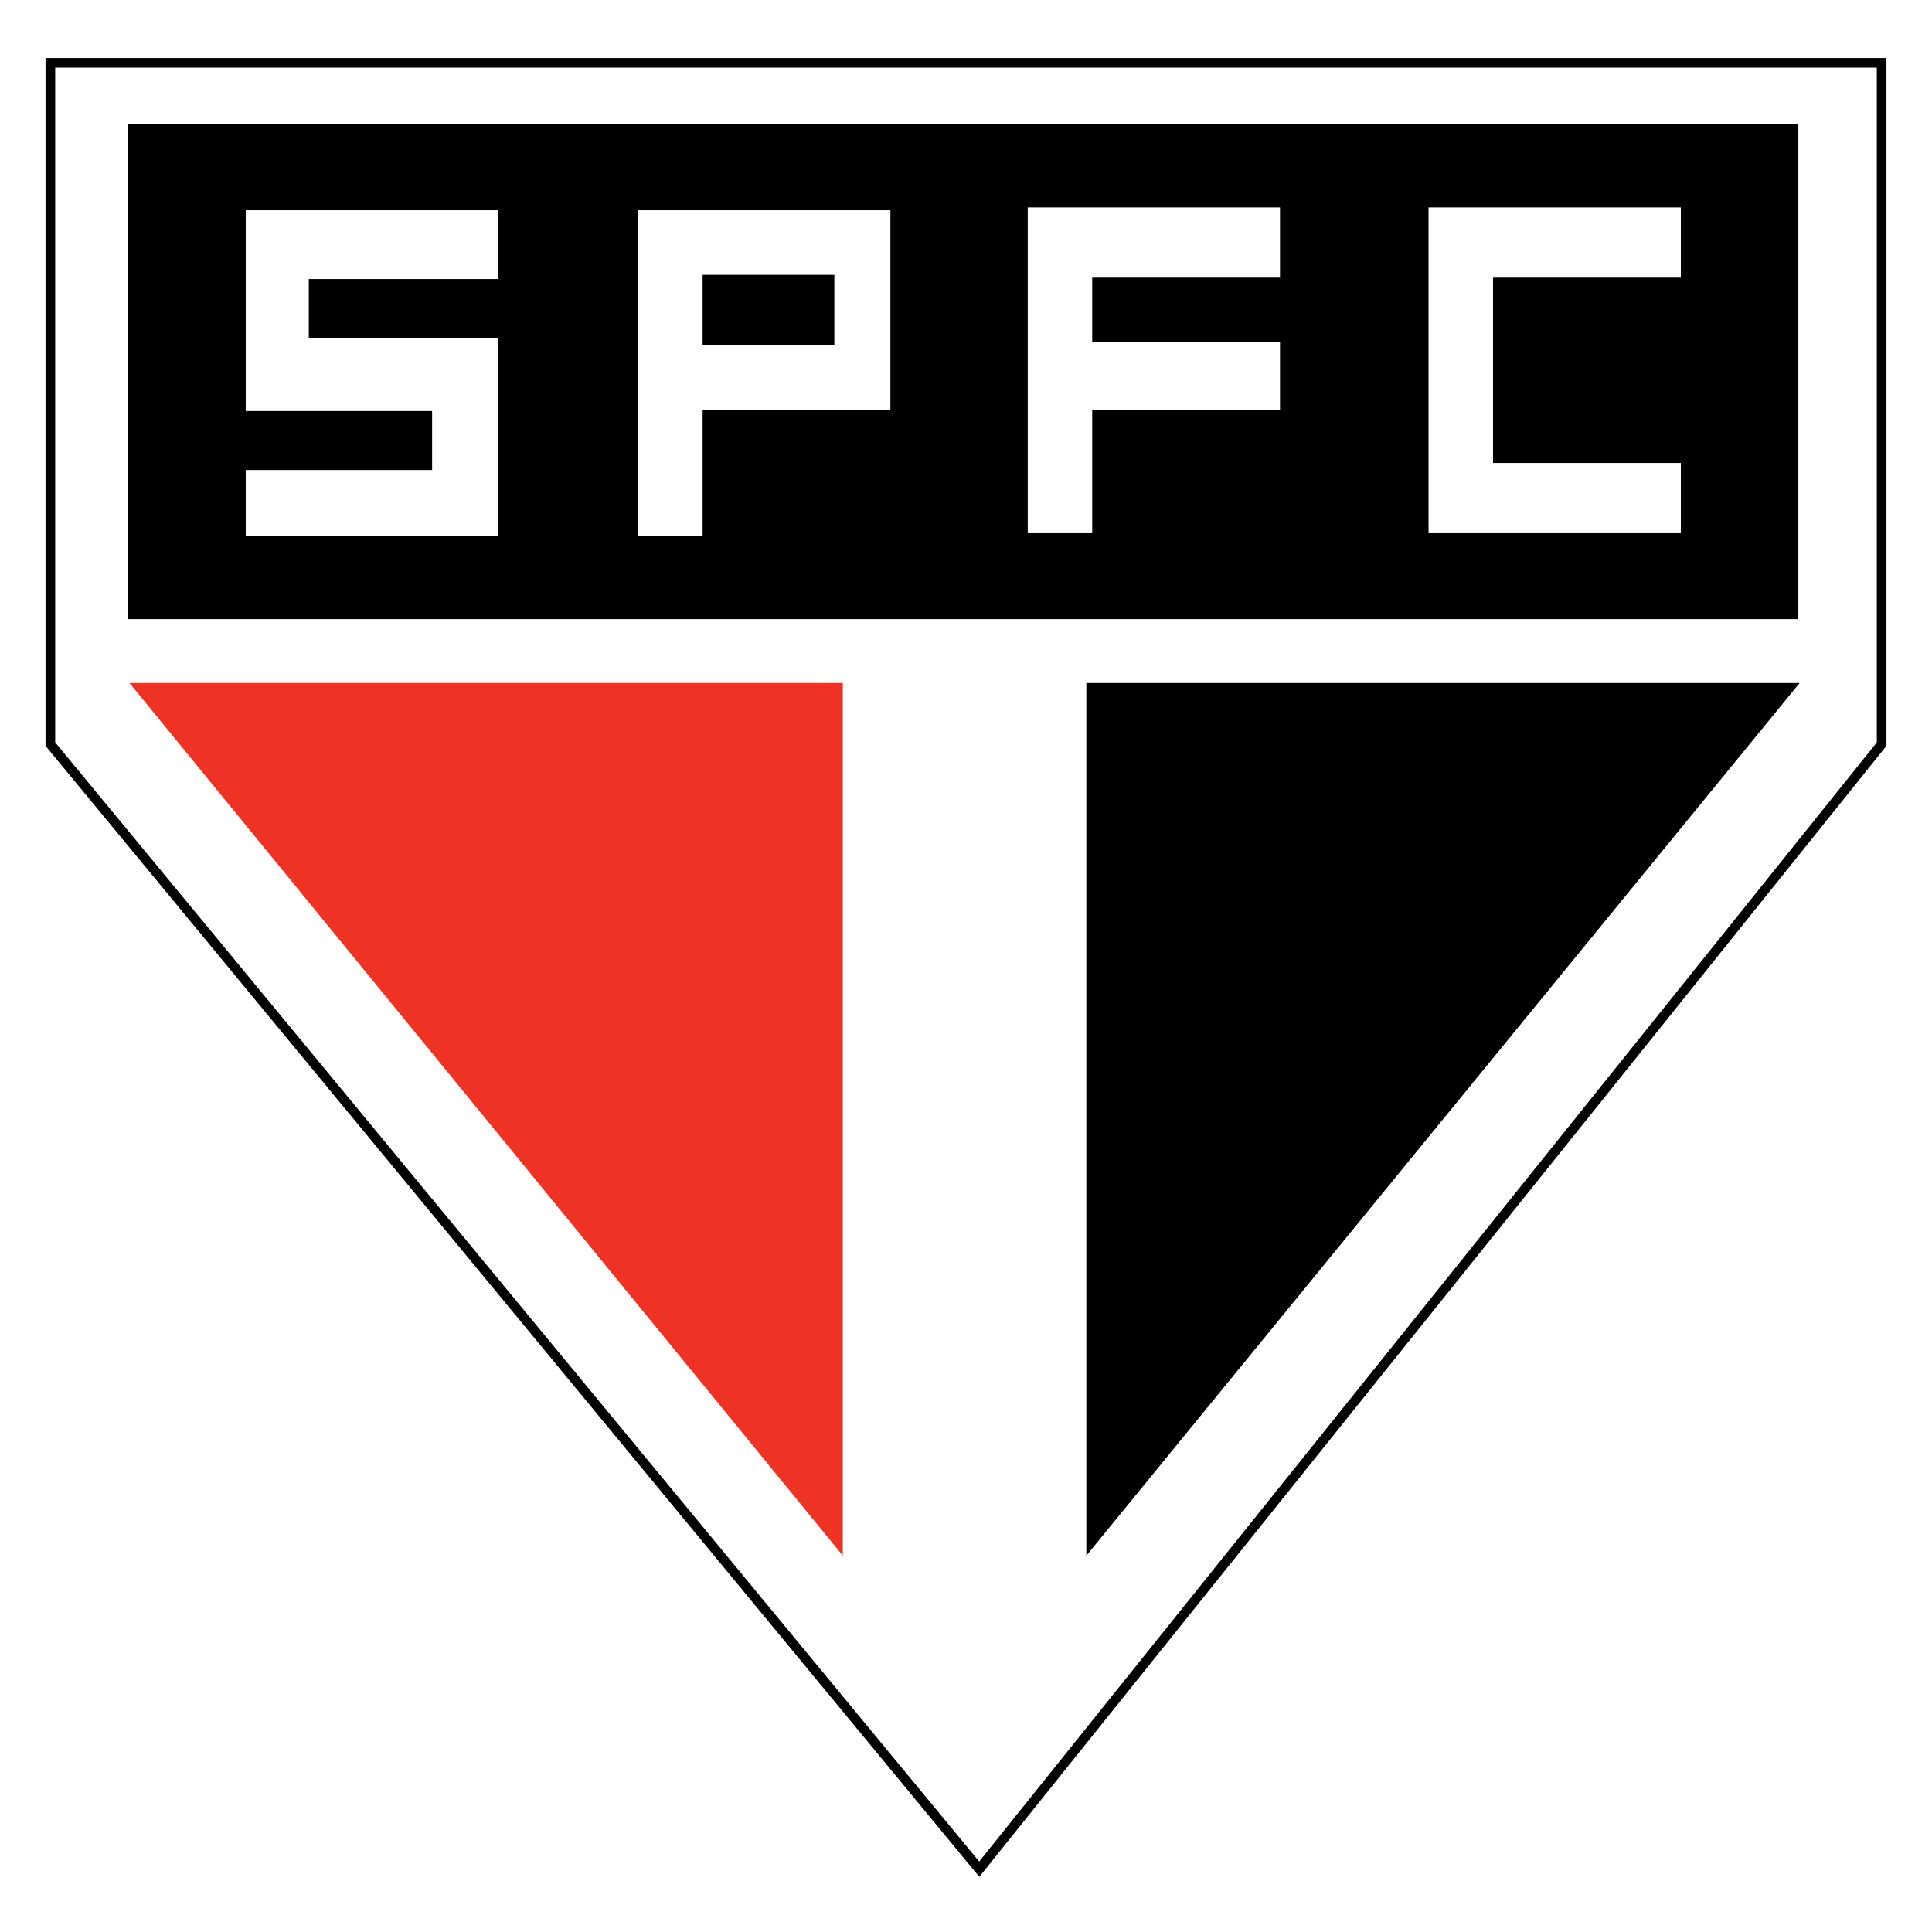
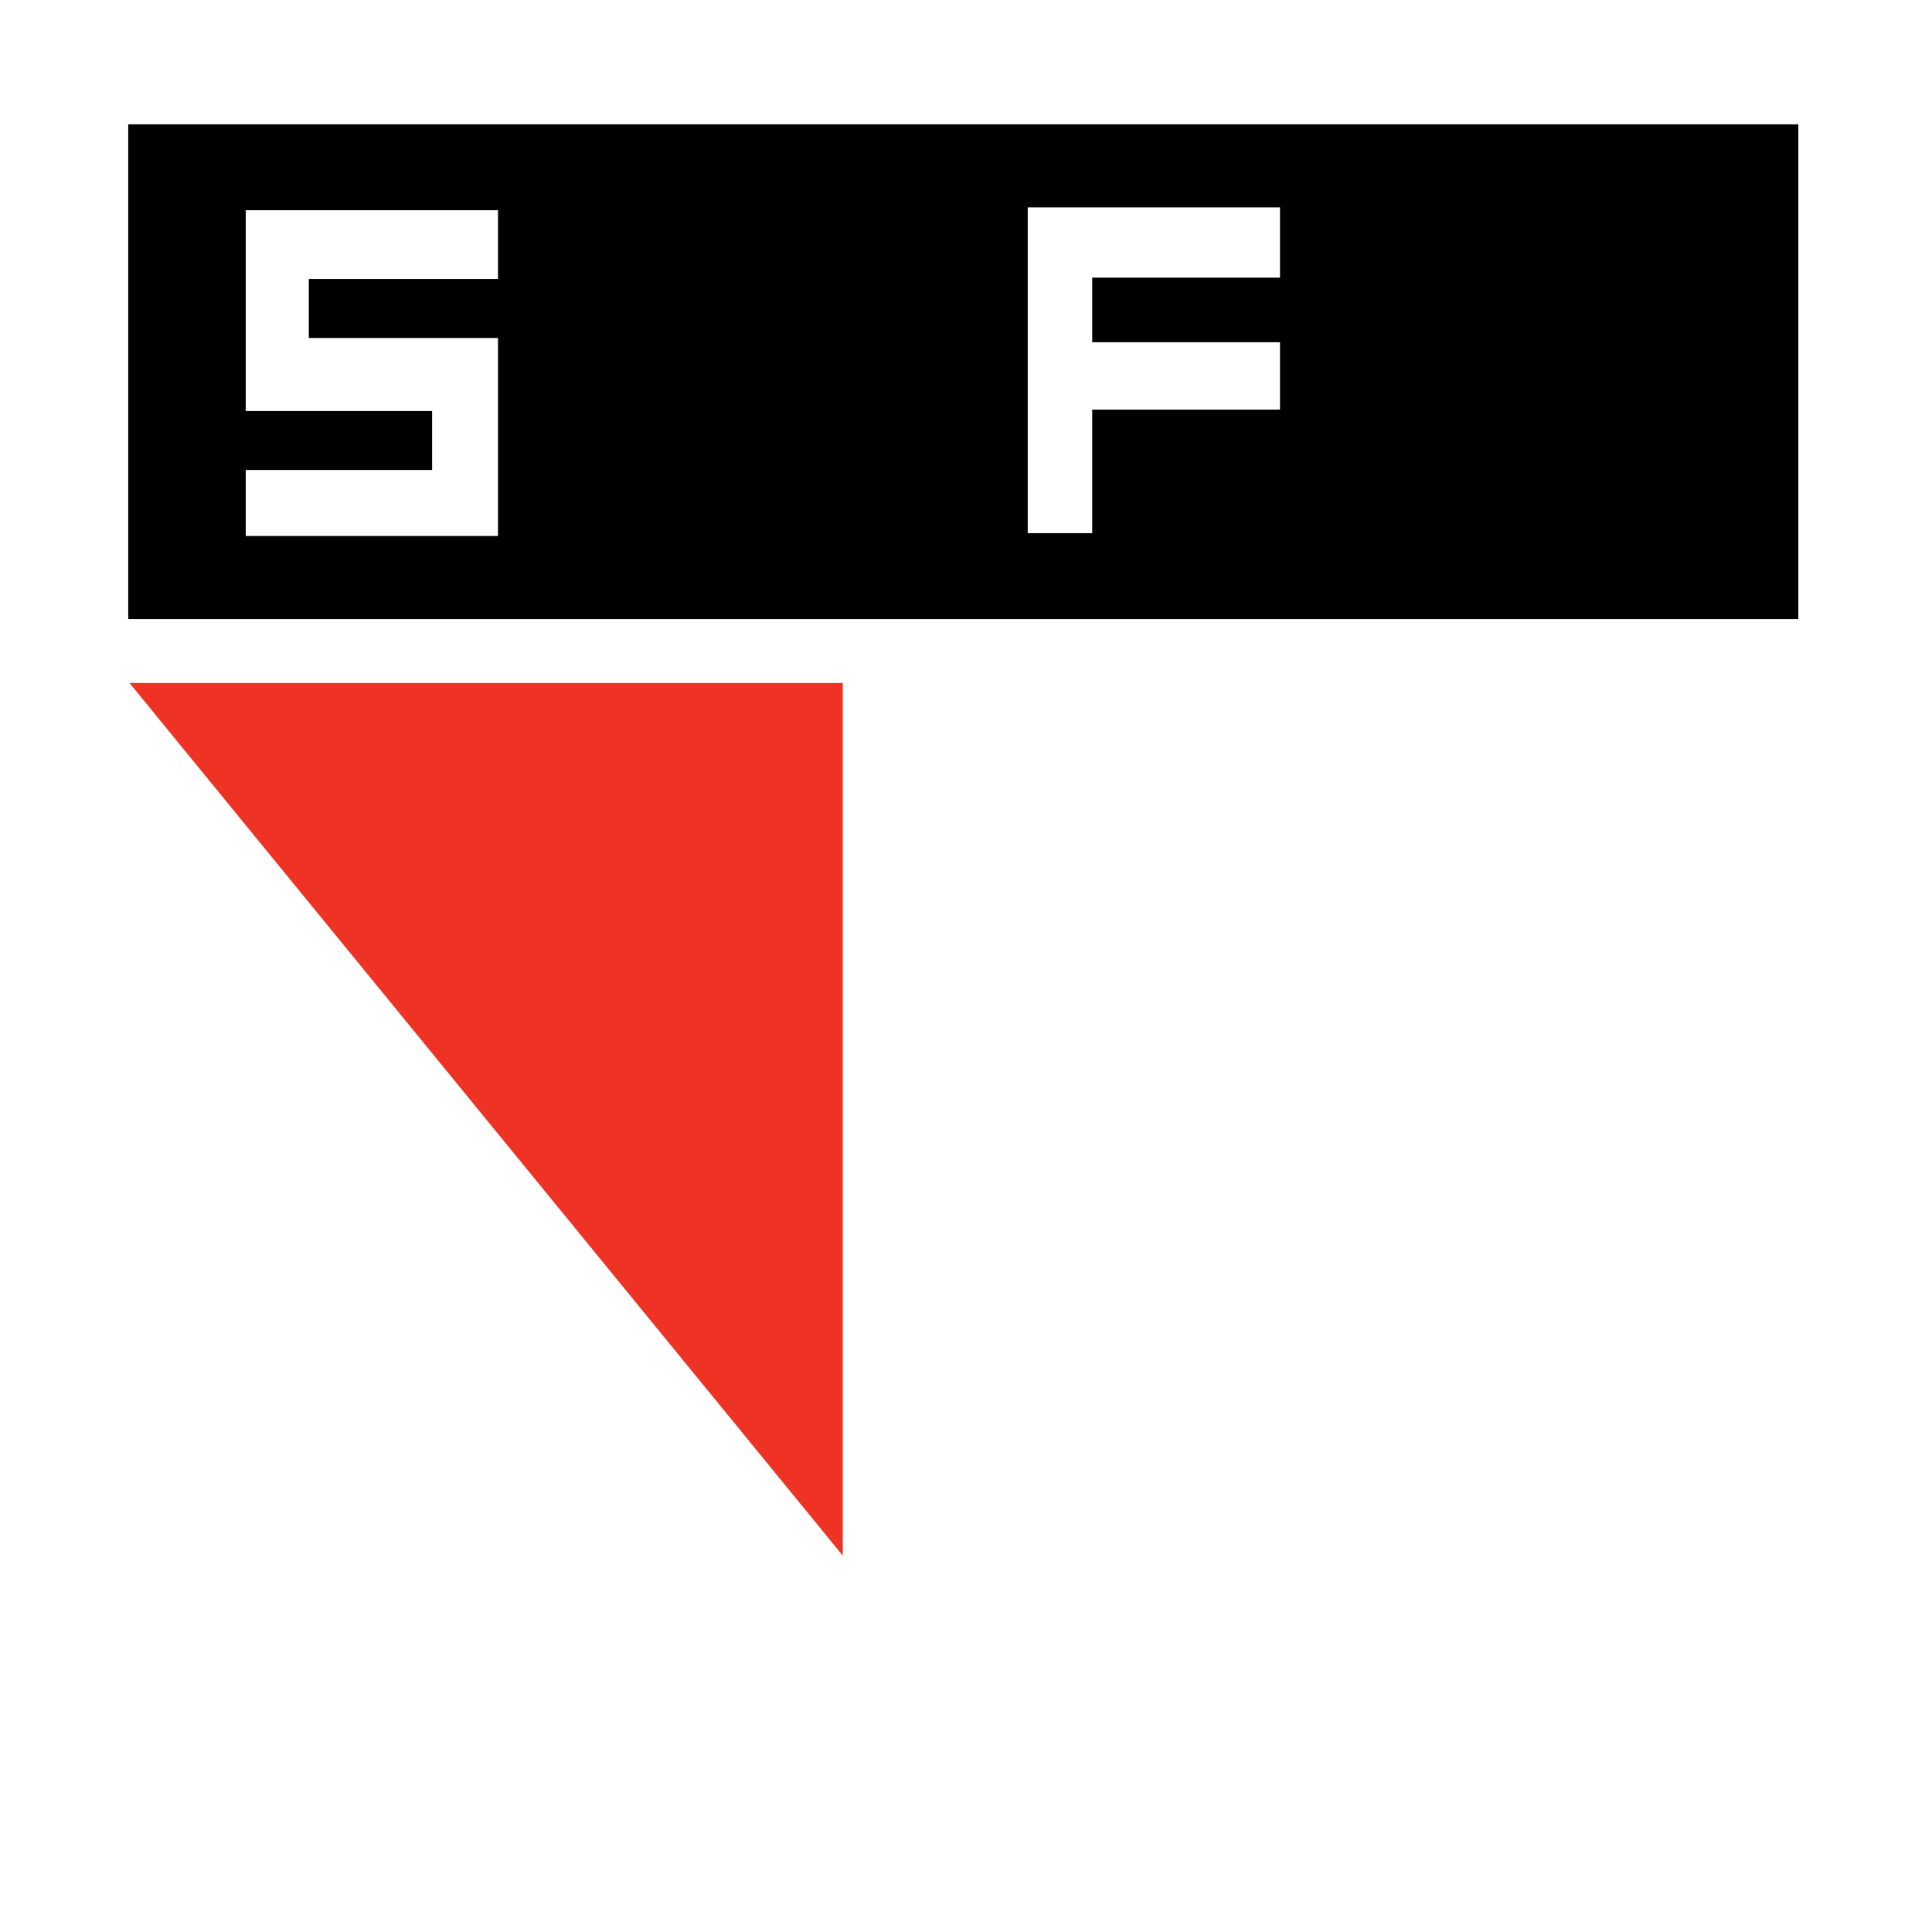
<svg xmlns="http://www.w3.org/2000/svg" version="1.0" id="Layer_1" x="0px" y="0px" width="192.756px" height="192.756px" viewBox="0 0 192.756 192.756" enable-background="new 0 0 192.756 192.756" xml:space="preserve">
  <g>
    <polygon fill-rule="evenodd" clip-rule="evenodd" fill="#FFFFFF" points="0,0 192.756,0 192.756,192.756 0,192.756 0,0  " />
-     <polygon fill-rule="evenodd" clip-rule="evenodd" fill="#FFFFFF" stroke="#000000" stroke-width="0.964" stroke-miterlimit="2.613" points="   187.731,6.268 130.113,6.268 62.642,6.268 5.024,6.268 5.024,74.241 97.7,186.488 187.732,74.241 187.731,6.268  " />
    <path fill-rule="evenodd" clip-rule="evenodd" fill="#EE3224" d="M84.088,155.209c0-87.068,0-87.068,0-87.068H12.921   L84.088,155.209L84.088,155.209z" />
-     <path fill-rule="evenodd" clip-rule="evenodd" d="M108.382,155.209c0-87.068,0-87.068,0-87.068h71.167L108.382,155.209   L108.382,155.209z" />
    <polygon fill-rule="evenodd" clip-rule="evenodd" points="179.419,61.766 179.419,12.404 12.793,12.404 12.793,61.766    179.419,61.766  " />
    <polygon fill-rule="evenodd" clip-rule="evenodd" fill="#FFFFFF" points="30.808,27.839 49.685,27.839 49.685,20.975    24.516,20.975 24.516,41.007 43.112,41.007 43.112,46.891 24.516,46.891 24.516,53.475 49.685,53.475 49.685,33.723 30.808,33.723    30.808,27.839  " />
-     <path fill-rule="evenodd" clip-rule="evenodd" fill="#FFFFFF" d="M88.835,40.867V20.975H63.667v32.5h6.432V40.867H88.835   L88.835,40.867z M70.099,27.419h13.144v7.004H70.099V27.419L70.099,27.419z" />
    <polygon fill-rule="evenodd" clip-rule="evenodd" fill="#FFFFFF" points="108.97,34.143 108.97,27.699 127.706,27.699    127.706,20.694 102.538,20.694 102.538,53.195 108.97,53.195 108.97,40.867 127.706,40.867 127.706,34.143 108.97,34.143  " />
-     <polygon fill-rule="evenodd" clip-rule="evenodd" fill="#FFFFFF" points="148.96,27.699 167.696,27.699 167.696,20.694    142.527,20.694 142.527,53.195 167.696,53.195 167.696,46.19 148.96,46.19 148.96,27.699  " />
  </g>
</svg>